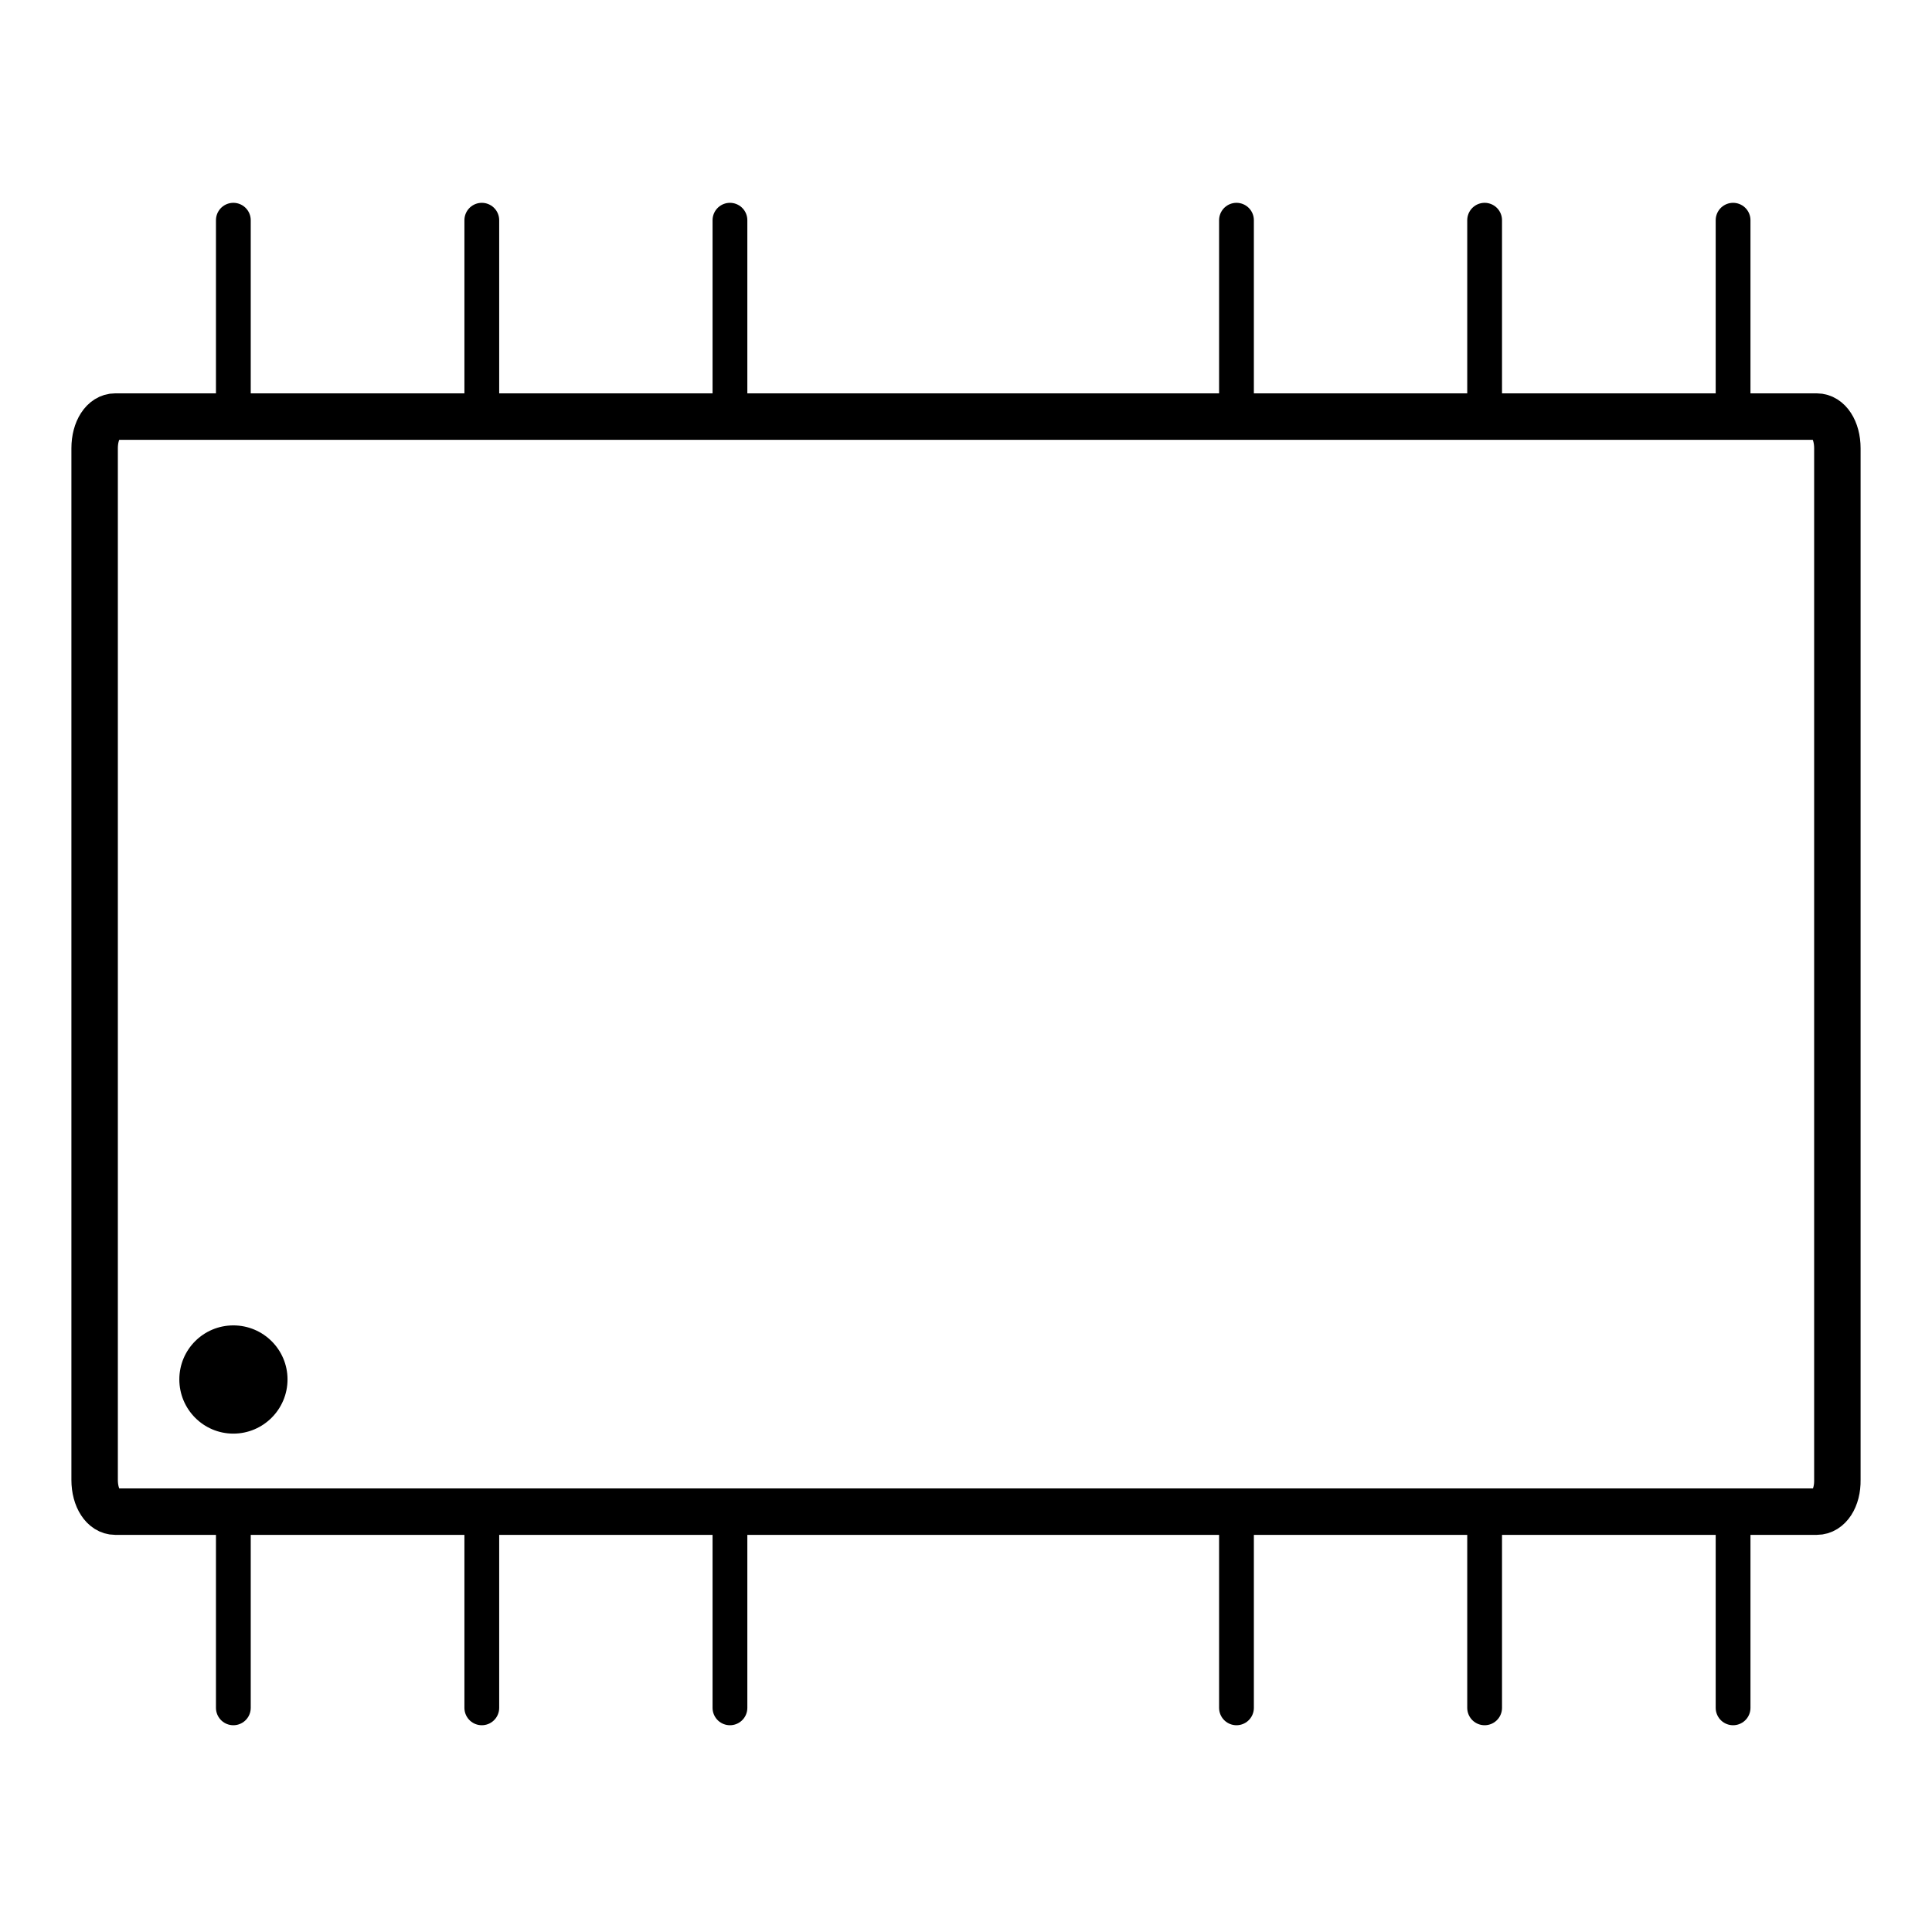
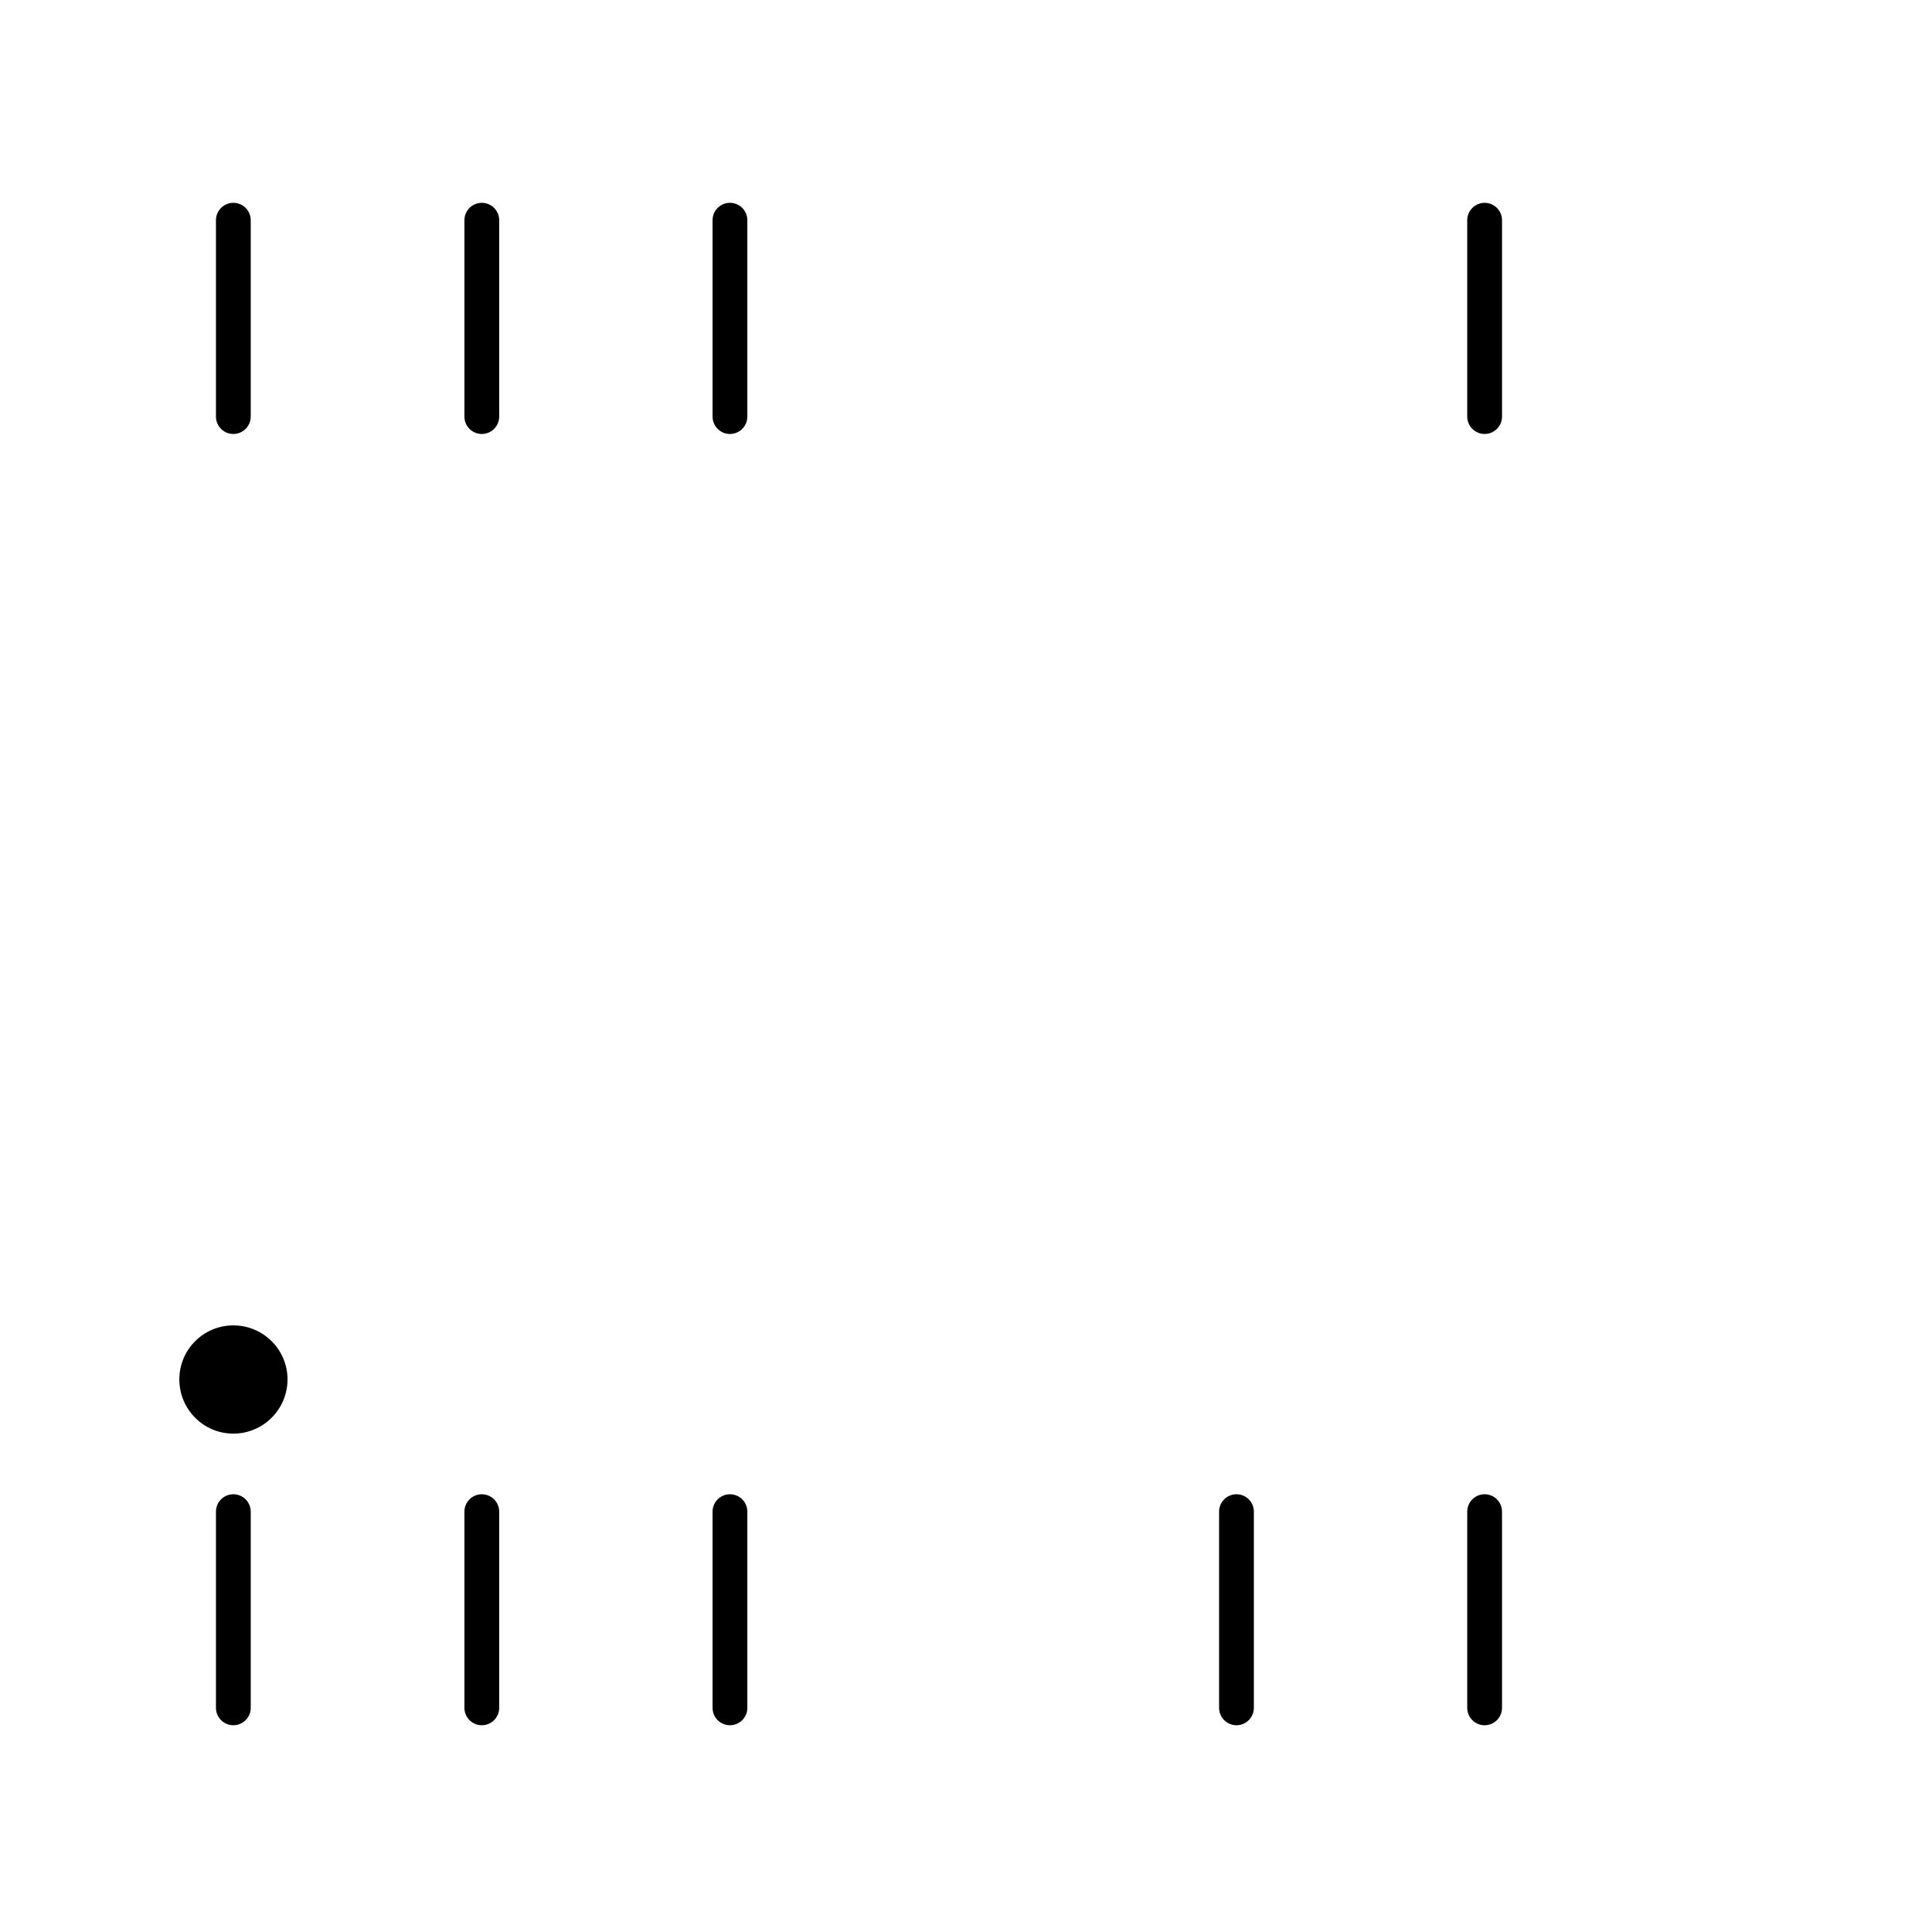
<svg xmlns="http://www.w3.org/2000/svg" width="50px" height="50px" viewBox="0 0 50 50" version="1.1">
  <g id="surface1">
-     <path style="fill:none;stroke-width:1.202;stroke-linecap:butt;stroke-linejoin:miter;stroke:rgb(0%,0%,0%);stroke-opacity:1;stroke-miterlimit:10;" d="M 47.02 39.121 L 2.98 39.121 C 2.68 39.121 2.449 38.77 2.449 38.301 L 2.449 11.602 C 2.449 11.129 2.68 10.781 2.98 10.781 L 47.02 10.781 C 47.32 10.781 47.551 11.129 47.551 11.602 L 47.551 38.301 C 47.559 38.77 47.328 39.121 47.02 39.121 Z M 47.02 39.121 " />
    <path style="fill:none;stroke-width:0.9;stroke-linecap:round;stroke-linejoin:miter;stroke:rgb(0%,0%,0%);stroke-opacity:1;stroke-miterlimit:10;" d="M 6.039 10.781 L 6.039 5.699 " />
    <path style="fill:none;stroke-width:0.9;stroke-linecap:round;stroke-linejoin:miter;stroke:rgb(0%,0%,0%);stroke-opacity:1;stroke-miterlimit:10;" d="M 12.469 10.781 L 12.469 5.699 " />
    <path style="fill:none;stroke-width:0.9;stroke-linecap:round;stroke-linejoin:miter;stroke:rgb(0%,0%,0%);stroke-opacity:1;stroke-miterlimit:10;" d="M 18.891 10.781 L 18.891 5.699 " />
    <path style="fill:none;stroke-width:0.9;stroke-linecap:round;stroke-linejoin:miter;stroke:rgb(0%,0%,0%);stroke-opacity:1;stroke-miterlimit:10;" d="M 6.039 44.199 L 6.039 39.121 " />
    <path style="fill:none;stroke-width:0.9;stroke-linecap:round;stroke-linejoin:miter;stroke:rgb(0%,0%,0%);stroke-opacity:1;stroke-miterlimit:10;" d="M 12.469 44.199 L 12.469 39.121 " />
    <path style="fill:none;stroke-width:0.9;stroke-linecap:round;stroke-linejoin:miter;stroke:rgb(0%,0%,0%);stroke-opacity:1;stroke-miterlimit:10;" d="M 18.891 44.199 L 18.891 39.121 " />
-     <path style="fill:none;stroke-width:0.9;stroke-linecap:round;stroke-linejoin:miter;stroke:rgb(0%,0%,0%);stroke-opacity:1;stroke-miterlimit:10;" d="M 32 10.781 L 32 5.699 " />
    <path style="fill:none;stroke-width:0.9;stroke-linecap:round;stroke-linejoin:miter;stroke:rgb(0%,0%,0%);stroke-opacity:1;stroke-miterlimit:10;" d="M 38.422 10.781 L 38.422 5.699 " />
-     <path style="fill:none;stroke-width:0.9;stroke-linecap:round;stroke-linejoin:miter;stroke:rgb(0%,0%,0%);stroke-opacity:1;stroke-miterlimit:10;" d="M 44.852 10.781 L 44.852 5.699 " />
    <path style="fill:none;stroke-width:0.9;stroke-linecap:round;stroke-linejoin:miter;stroke:rgb(0%,0%,0%);stroke-opacity:1;stroke-miterlimit:10;" d="M 32 44.199 L 32 39.121 " />
    <path style="fill:none;stroke-width:0.9;stroke-linecap:round;stroke-linejoin:miter;stroke:rgb(0%,0%,0%);stroke-opacity:1;stroke-miterlimit:10;" d="M 38.422 44.199 L 38.422 39.121 " />
-     <path style="fill:none;stroke-width:0.9;stroke-linecap:round;stroke-linejoin:miter;stroke:rgb(0%,0%,0%);stroke-opacity:1;stroke-miterlimit:10;" d="M 44.852 44.199 L 44.852 39.121 " />
    <path style=" stroke:none;fill-rule:nonzero;fill:rgb(0%,0%,0%);fill-opacity:1;" d="M 7.441 35.699 C 7.441 36.473 6.812 37.102 6.039 37.102 C 5.266 37.102 4.641 36.473 4.641 35.699 C 4.641 34.926 5.266 34.301 6.039 34.301 C 6.812 34.301 7.441 34.926 7.441 35.699 Z M 7.441 35.699 " />
  </g>
</svg>